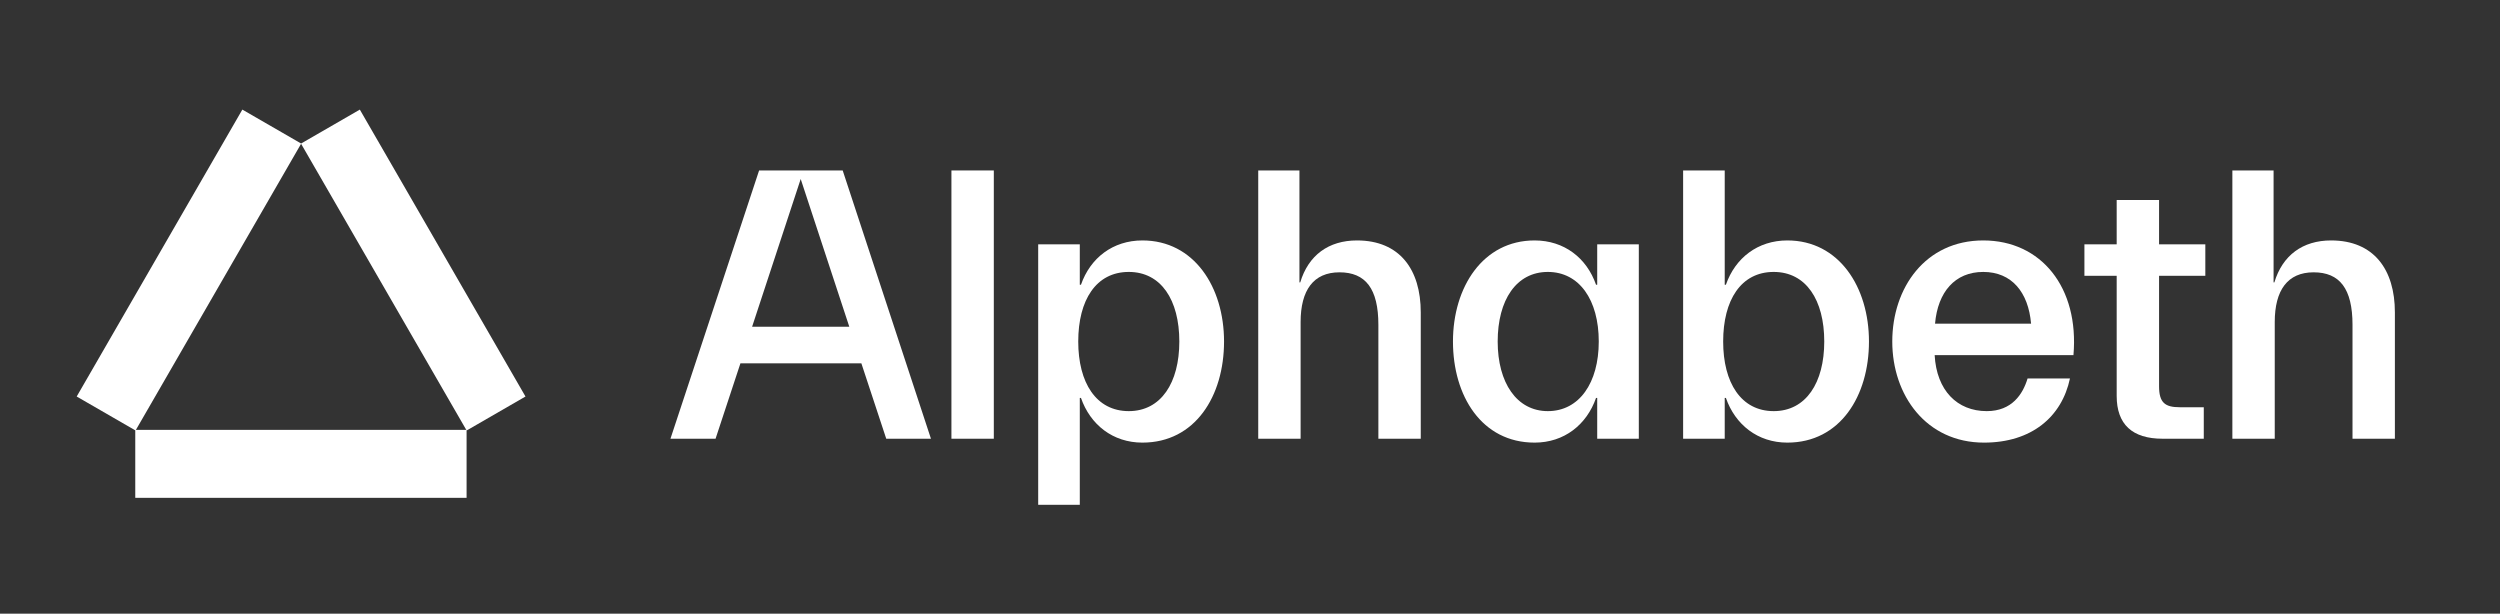
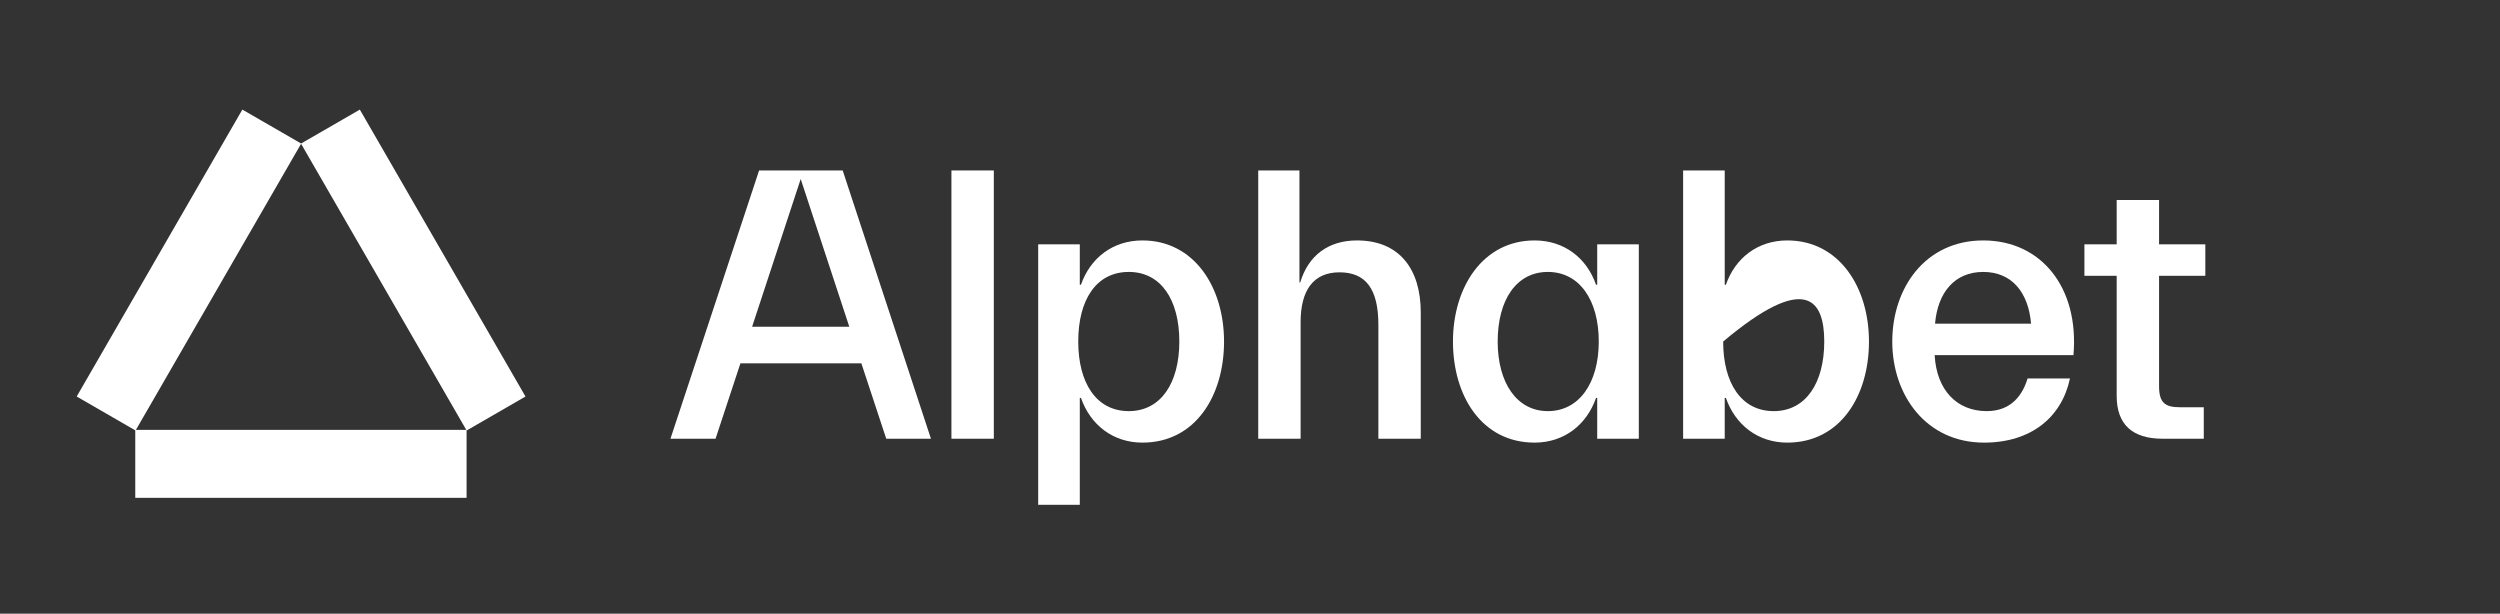
<svg xmlns="http://www.w3.org/2000/svg" width="660" height="162" viewBox="0 0 660 162" fill="none">
  <rect x="0" y="0" width="660" height="162" fill="#333333" stroke="none" />
  <rect x="35.711" y="113.485" width="87.467" height="17.942" fill="white" />
  <rect x="20.248" y="104.681" width="87.467" height="17.942" transform="rotate(-60 20.248 104.681)" fill="white" />
  <rect width="87.467" height="17.942" transform="matrix(-0.5 -0.866 -0.866 0.5 138.729 104.681)" fill="white" />
  <path d="M188.907 115.824L195.476 95.911H227.398L233.967 115.824H245.771L222.471 45H200.403L177 115.824H188.907ZM211.386 47.258L224.216 86.263H198.555L211.386 47.258Z" fill="white" />
  <path d="M251.177 115.824H262.365V45H251.177V115.824Z" fill="white" />
  <path d="M285.066 133.274V105.047H285.374C287.838 112.129 293.791 116.851 301.592 116.851C315.552 116.851 323.147 104.533 323.147 90.163C323.147 75.793 315.244 63.476 301.592 63.476C293.791 63.476 287.838 68.095 285.374 75.177H285.066V64.502H274.083V133.274H285.066ZM284.656 90.163C284.656 79.18 289.377 71.79 298 71.79C306.519 71.79 311.343 79.18 311.343 90.163C311.343 101.044 306.519 108.537 298 108.537C289.377 108.537 284.656 101.044 284.656 90.163Z" fill="white" />
  <path d="M343.362 115.824V85.031C343.362 76.614 346.749 71.893 353.626 71.893C360.503 71.893 363.891 76.204 363.891 85.75V115.824H375.079V82.465C375.079 71.174 369.536 63.476 358.245 63.476C350.752 63.476 345.415 67.376 343.259 74.561H343.054V45H332.174V115.824H343.362Z" fill="white" />
  <path d="M421.356 105.047H421.664V115.824H432.647V64.502H421.664V75.177H421.356C418.892 68.095 412.939 63.476 405.138 63.476C391.486 63.476 383.583 75.793 383.583 90.163C383.583 104.533 391.179 116.851 405.138 116.851C412.939 116.851 418.892 112.129 421.356 105.047ZM395.387 90.163C395.387 79.18 400.314 71.79 408.628 71.79C416.942 71.79 422.074 79.18 422.074 90.163C422.074 101.044 416.942 108.537 408.628 108.537C400.416 108.537 395.387 101.044 395.387 90.163Z" fill="white" />
-   <path d="M493.408 90.163C493.408 75.793 485.504 63.476 471.853 63.476C464.052 63.476 458.098 68.095 455.635 75.177H455.327V45H444.344V115.824H455.327V105.047H455.635C458.098 112.129 464.052 116.851 471.853 116.851C485.812 116.851 493.408 104.533 493.408 90.163ZM454.916 90.163C454.916 79.18 459.638 71.79 468.26 71.79C476.78 71.79 481.604 79.18 481.604 90.163C481.604 101.044 476.78 108.537 468.26 108.537C459.638 108.537 454.916 101.044 454.916 90.163Z" fill="white" />
+   <path d="M493.408 90.163C493.408 75.793 485.504 63.476 471.853 63.476C464.052 63.476 458.098 68.095 455.635 75.177H455.327V45H444.344V115.824H455.327V105.047H455.635C458.098 112.129 464.052 116.851 471.853 116.851C485.812 116.851 493.408 104.533 493.408 90.163ZM454.916 90.163C476.78 71.79 481.604 79.18 481.604 90.163C481.604 101.044 476.78 108.537 468.26 108.537C459.638 108.537 454.916 101.044 454.916 90.163Z" fill="white" />
  <path d="M546.468 99.915H535.28C534.048 104.02 531.174 108.537 524.503 108.537C516.702 108.537 511.262 103.096 510.748 93.756H547.392C548.932 75.896 538.873 63.476 523.579 63.476C508.285 63.476 499.56 75.999 499.56 90.163C499.56 104.328 508.49 116.851 523.784 116.851C536.307 116.851 544.313 110.076 546.468 99.915ZM523.579 71.79C531.072 71.79 535.485 77.127 536.204 85.442H510.851C511.569 77.127 516.086 71.79 523.579 71.79Z" fill="white" />
  <path d="M581.796 115.824V107.51H575.432C571.532 107.51 569.992 106.278 569.992 101.967V72.817H582.207V64.502H569.992V52.801H558.804V64.502H550.285V72.817H558.804V104.533C558.804 112.026 562.91 115.824 570.916 115.824H581.796Z" fill="white" />
-   <path d="M600.533 115.824V85.031C600.533 76.614 603.92 71.893 610.797 71.893C617.674 71.893 621.062 76.204 621.062 85.75V115.824H632.25V82.465C632.25 71.174 626.707 63.476 615.416 63.476C607.923 63.476 602.586 67.376 600.43 74.561H600.225V45H589.345V115.824H600.533Z" fill="white" />
</svg>